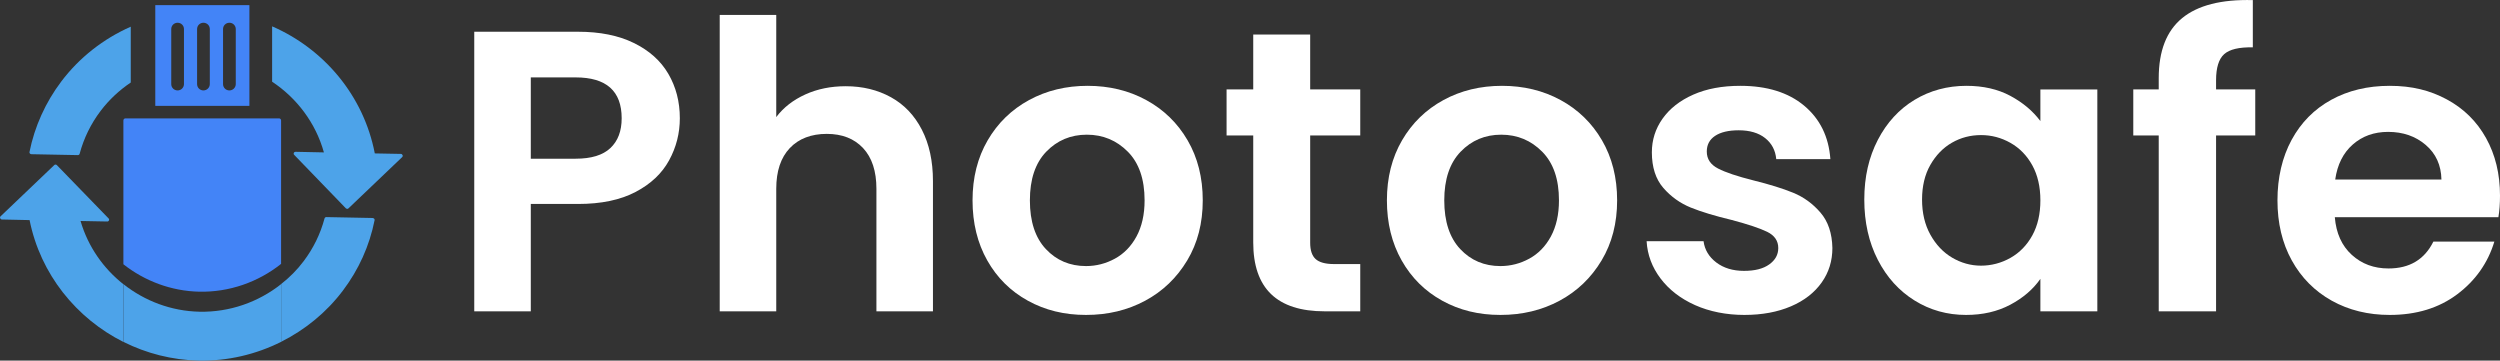
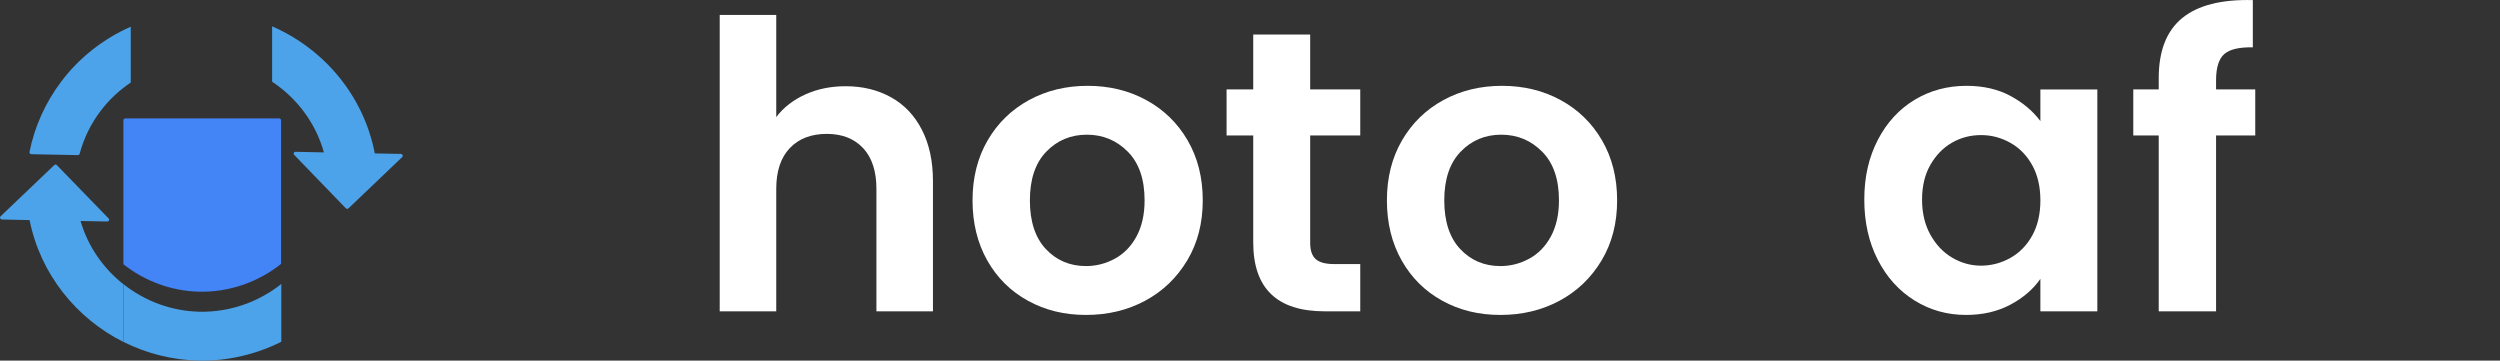
<svg xmlns="http://www.w3.org/2000/svg" width="208" height="30" viewBox="0 0 208 30" fill="none">
  <rect x="0" y="0" width="208" height="30" fill="#333333" stroke="none" />
  <g clip-path="url(#clip0_2_10377)">
-     <path d="M55.671 13.338C55.075 14.429 54.151 15.304 52.882 15.97C51.614 16.637 50.017 16.97 48.094 16.97H44.162V25.901H39.458V2.641H48.094C49.908 2.641 51.454 2.949 52.731 3.574C54.008 4.199 54.965 5.048 55.604 6.14C56.242 7.231 56.562 8.464 56.562 9.839C56.562 11.08 56.267 12.246 55.671 13.338ZM50.782 12.321C51.412 11.73 51.723 10.905 51.723 9.839C51.723 7.573 50.446 6.44 47.892 6.44H44.162V13.204H47.892C49.194 13.204 50.152 12.913 50.782 12.321Z" fill="white" />
    <path d="M74.127 8.09C75.228 8.698 76.085 9.598 76.698 10.79C77.311 11.981 77.622 13.405 77.622 15.072V25.902H72.918V15.705C72.918 14.239 72.548 13.114 71.809 12.322C71.07 11.531 70.061 11.139 68.784 11.139C67.508 11.139 66.457 11.531 65.71 12.322C64.962 13.114 64.584 14.239 64.584 15.705V25.902H59.88V1.242H64.584V9.74C65.189 8.94 65.996 8.315 67.004 7.857C68.012 7.399 69.129 7.174 70.364 7.174C71.775 7.174 73.027 7.482 74.127 8.09Z" fill="white" />
    <path d="M85.519 25.019C84.082 24.227 82.956 23.111 82.141 21.67C81.327 20.229 80.915 18.562 80.915 16.671C80.915 14.78 81.335 13.114 82.175 11.673C83.015 10.231 84.166 9.115 85.619 8.324C87.073 7.532 88.702 7.141 90.492 7.141C92.281 7.141 93.911 7.532 95.364 8.324C96.817 9.115 97.968 10.231 98.808 11.673C99.648 13.114 100.069 14.78 100.069 16.671C100.069 18.562 99.64 20.229 98.775 21.67C97.909 23.111 96.75 24.227 95.28 25.019C93.81 25.81 92.172 26.202 90.357 26.202C88.543 26.202 86.955 25.81 85.519 25.019ZM92.76 21.52C93.508 21.112 94.112 20.495 94.558 19.671C95.003 18.846 95.23 17.846 95.23 16.671C95.23 14.914 94.768 13.564 93.835 12.622C92.903 11.681 91.769 11.206 90.425 11.206C89.081 11.206 87.955 11.681 87.047 12.622C86.14 13.564 85.687 14.914 85.687 16.671C85.687 18.429 86.132 19.779 87.014 20.72C87.896 21.662 89.013 22.137 90.357 22.137C91.206 22.137 92.012 21.928 92.76 21.52Z" fill="white" />
    <path d="M109.007 11.273V20.203C109.007 20.828 109.158 21.278 109.46 21.553C109.763 21.828 110.275 21.97 110.989 21.97H113.173V25.902H110.216C106.251 25.902 104.269 23.994 104.269 20.17V11.273H102.051V7.44H104.269V2.875H109.007V7.44H113.173V11.273H109.007Z" fill="white" />
    <path d="M119.995 25.019C118.558 24.227 117.433 23.111 116.618 21.67C115.803 20.229 115.391 18.562 115.391 16.671C115.391 14.78 115.811 13.114 116.651 11.673C117.491 10.231 118.642 9.115 120.096 8.324C121.549 7.532 123.179 7.141 124.968 7.141C126.757 7.141 128.387 7.532 129.84 8.324C131.294 9.115 132.445 10.231 133.285 11.673C134.125 13.114 134.545 14.78 134.545 16.671C134.545 18.562 134.116 20.229 133.251 21.67C132.386 23.111 131.227 24.227 129.756 25.019C128.286 25.81 126.648 26.202 124.834 26.202C123.019 26.202 121.431 25.81 119.995 25.019ZM127.236 21.52C127.984 21.112 128.589 20.495 129.034 19.671C129.479 18.846 129.706 17.846 129.706 16.671C129.706 14.914 129.244 13.564 128.311 12.622C127.379 11.681 126.245 11.206 124.901 11.206C123.557 11.206 122.431 11.681 121.524 12.622C120.617 13.564 120.163 14.914 120.163 16.671C120.163 18.429 120.608 19.779 121.49 20.72C122.372 21.662 123.49 22.137 124.834 22.137C125.682 22.137 126.489 21.928 127.236 21.52Z" fill="white" />
-     <path d="M141.03 25.386C139.82 24.844 138.863 24.103 138.157 23.169C137.451 22.236 137.065 21.203 136.998 20.07H141.736C141.828 20.779 142.181 21.37 142.794 21.837C143.407 22.303 144.18 22.536 145.096 22.536C146.012 22.536 146.692 22.361 147.196 22.003C147.7 21.645 147.952 21.195 147.952 20.637C147.952 20.037 147.641 19.587 147.028 19.287C146.415 18.987 145.432 18.662 144.088 18.304C142.702 17.971 141.559 17.629 140.677 17.271C139.795 16.913 139.031 16.371 138.392 15.638C137.754 14.905 137.435 13.914 137.435 12.672C137.435 11.648 137.729 10.715 138.325 9.873C138.921 9.032 139.77 8.365 140.879 7.874C141.988 7.382 143.29 7.141 144.794 7.141C147.011 7.141 148.784 7.69 150.103 8.79C151.422 9.89 152.153 11.373 152.287 13.239H147.784C147.717 12.506 147.406 11.923 146.86 11.489C146.314 11.056 145.575 10.84 144.659 10.84C143.811 10.84 143.155 10.998 142.693 11.306C142.231 11.614 142.005 12.048 142.005 12.606C142.005 13.231 142.315 13.697 142.945 14.022C143.575 14.347 144.55 14.672 145.869 15.005C147.213 15.338 148.322 15.68 149.195 16.038C150.069 16.396 150.825 16.946 151.464 17.688C152.102 18.429 152.43 19.412 152.455 20.637C152.455 21.703 152.161 22.661 151.564 23.503C150.968 24.344 150.12 25.011 149.011 25.485C147.902 25.96 146.608 26.202 145.13 26.202C143.651 26.202 142.24 25.927 141.03 25.386Z" fill="white" />
    <path d="M156.235 11.639C156.983 10.198 158.008 9.082 159.293 8.307C160.578 7.532 162.023 7.141 163.611 7.141C164.997 7.141 166.215 7.416 167.257 7.974C168.299 8.532 169.13 9.232 169.76 10.073V7.441H174.498V25.902H169.76V23.203C169.155 24.069 168.324 24.786 167.257 25.352C166.19 25.919 164.963 26.202 163.577 26.202C162.006 26.202 160.578 25.802 159.293 25.002C158.008 24.203 156.983 23.078 156.235 21.62C155.488 20.162 155.109 18.496 155.109 16.605C155.109 14.713 155.488 13.081 156.235 11.639ZM169.088 13.755C168.643 12.947 168.038 12.322 167.274 11.889C166.509 11.456 165.694 11.239 164.821 11.239C163.947 11.239 163.141 11.448 162.401 11.873C161.662 12.297 161.066 12.914 160.604 13.722C160.141 14.53 159.915 15.497 159.915 16.605C159.915 17.713 160.141 18.687 160.604 19.52C161.066 20.354 161.67 20.995 162.418 21.437C163.166 21.878 163.972 22.103 164.821 22.103C165.669 22.103 166.509 21.887 167.274 21.453C168.038 21.02 168.643 20.395 169.088 19.587C169.533 18.779 169.76 17.804 169.76 16.671C169.76 15.538 169.533 14.564 169.088 13.755Z" fill="white" />
    <path d="M187.637 11.271H184.377V25.901H179.606V11.271H177.489V7.439H179.606V6.506C179.606 4.24 180.253 2.574 181.555 1.507C182.857 0.441 184.814 -0.059 187.435 0.008V3.94C186.293 3.915 185.495 4.107 185.049 4.507C184.604 4.906 184.377 5.631 184.377 6.673V7.439H187.637V11.271Z" fill="white" />
-     <path d="M207.866 18.071H194.257C194.366 19.404 194.836 20.445 195.668 21.203C196.5 21.962 197.516 22.336 198.726 22.336C200.473 22.336 201.716 21.595 202.456 20.104H207.53C206.992 21.878 205.959 23.345 204.438 24.486C202.918 25.627 201.044 26.202 198.826 26.202C197.037 26.202 195.424 25.81 194.005 25.019C192.585 24.227 191.476 23.111 190.678 21.67C189.88 20.229 189.485 18.562 189.485 16.671C189.485 14.78 189.88 13.081 190.661 11.639C191.442 10.198 192.543 9.082 193.954 8.307C195.365 7.532 196.987 7.141 198.826 7.141C200.666 7.141 202.178 7.516 203.581 8.274C204.984 9.032 206.068 10.098 206.841 11.489C207.614 12.881 208 14.472 208 16.271C208 16.938 207.958 17.538 207.866 18.071ZM203.128 14.938C203.102 13.739 202.666 12.781 201.817 12.056C200.969 11.331 199.927 10.973 198.692 10.973C197.524 10.973 196.55 11.323 195.752 12.023C194.954 12.722 194.467 13.697 194.29 14.938H203.128Z" fill="white" />
    <path d="M10.87 2.225C8.611 3.224 6.611 4.774 5.091 6.79C3.789 8.515 2.873 10.539 2.453 12.647C2.445 12.688 2.453 12.738 2.487 12.772C2.512 12.805 2.562 12.83 2.604 12.83L6.477 12.905C6.553 12.905 6.611 12.855 6.628 12.788C6.973 11.497 7.561 10.297 8.375 9.223C9.081 8.29 9.93 7.506 10.879 6.865V2.225H10.87Z" fill="#4DA3E9" />
    <path d="M33.359 12.805L31.183 12.764C30.259 7.965 26.966 4.074 22.64 2.191V6.798C24.689 8.156 26.26 10.214 26.949 12.68L24.589 12.63C24.53 12.63 24.471 12.664 24.446 12.722C24.421 12.78 24.429 12.847 24.48 12.888L28.772 17.329C28.772 17.329 28.839 17.379 28.881 17.379C28.924 17.379 28.965 17.362 28.991 17.337L33.46 13.072C33.46 13.072 33.468 13.063 33.477 13.055C33.51 13.013 33.519 12.955 33.493 12.905C33.468 12.847 33.418 12.805 33.351 12.805H33.359Z" fill="#4DA3E9" />
-     <path d="M31.133 18.196C31.133 18.196 31.057 18.137 31.015 18.137L27.151 18.062C27.075 18.062 27.017 18.113 27 18.179C26.655 19.47 26.067 20.67 25.252 21.745C24.715 22.461 24.085 23.086 23.396 23.628V28.435C25.387 27.435 27.159 25.994 28.529 24.177C29.848 22.428 30.738 20.462 31.166 18.321C31.175 18.279 31.166 18.229 31.133 18.196Z" fill="#4DA3E9" />
    <path d="M6.695 18.387L8.921 18.429C8.989 18.429 9.039 18.395 9.064 18.337C9.09 18.279 9.081 18.212 9.031 18.17L4.73 13.738C4.671 13.68 4.57 13.672 4.511 13.738L0.05 17.995C1.20674e-05 18.037 -0.008 18.104 0.017 18.162C0.042 18.22 0.092 18.262 0.16 18.262L2.461 18.312C3.36 22.802 6.343 26.485 10.282 28.459V23.661C8.602 22.336 7.325 20.52 6.704 18.395L6.695 18.387Z" fill="#4DA3E9" />
    <path d="M23.387 21.961V10.023C23.387 9.923 23.312 9.848 23.211 9.848H10.442C10.341 9.848 10.266 9.923 10.266 10.023V21.986C12.03 23.377 14.239 24.219 16.583 24.269C19.069 24.319 21.472 23.477 23.379 21.961H23.387Z" fill="#4384F7" />
    <path d="M16.6 25.935C14.248 25.885 12.046 25.043 10.282 23.652V28.451C12.181 29.4 14.298 29.95 16.524 30C18.935 30.05 21.296 29.492 23.404 28.434V23.627C21.497 25.143 19.095 25.985 16.608 25.935H16.6Z" fill="#4DA3E9" />
-     <path d="M12.92 0.426V8.807H20.75V0.426H12.92ZM15.306 6.999C15.306 7.282 15.071 7.524 14.777 7.524C14.483 7.524 14.248 7.291 14.248 6.999V2.417C14.248 2.125 14.483 1.892 14.777 1.892C15.071 1.892 15.306 2.125 15.306 2.417V6.999ZM17.456 6.999C17.456 7.282 17.221 7.524 16.927 7.524C16.633 7.524 16.398 7.291 16.398 6.999V2.417C16.398 2.125 16.633 1.892 16.927 1.892C17.221 1.892 17.456 2.125 17.456 2.417V6.999ZM19.616 6.999C19.616 7.282 19.38 7.524 19.086 7.524C18.792 7.524 18.557 7.291 18.557 6.999V2.417C18.557 2.125 18.792 1.892 19.086 1.892C19.38 1.892 19.616 2.125 19.616 2.417V6.999Z" fill="#4384F7" />
  </g>
  <defs>
    <clipPath id="clip0_2_10377">
      <rect width="208" height="30" fill="white" />
    </clipPath>
  </defs>
</svg>